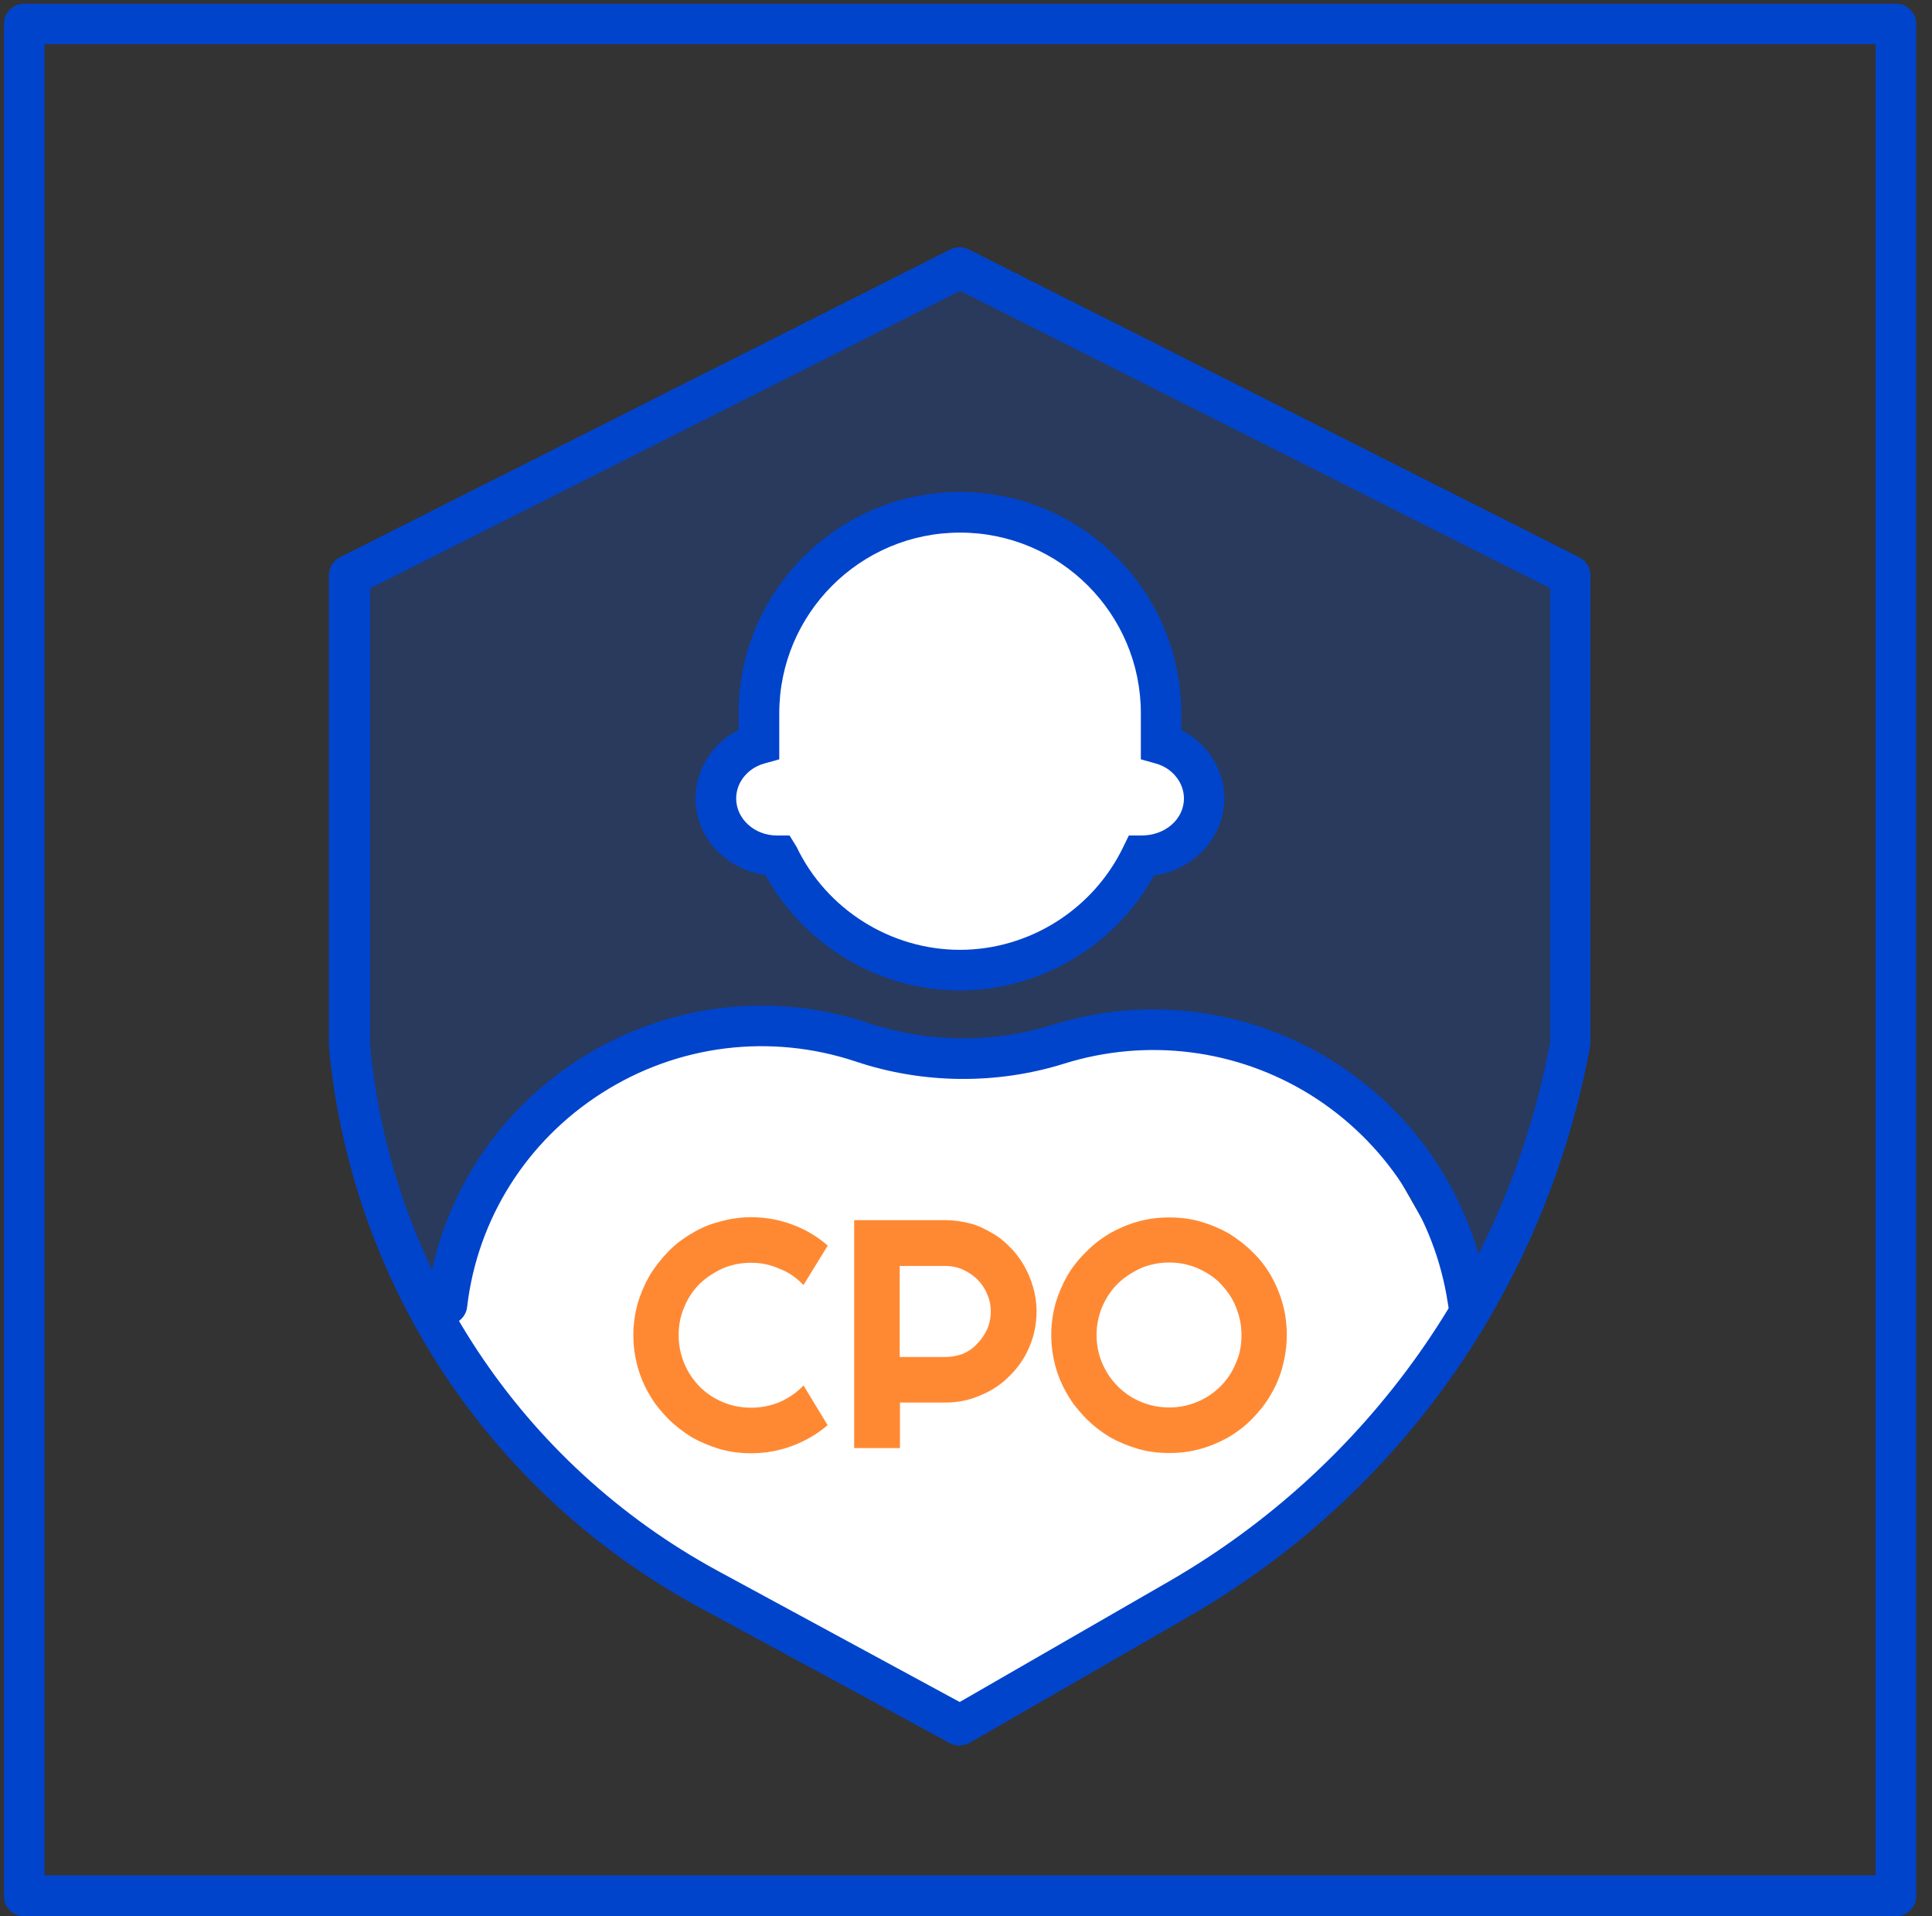
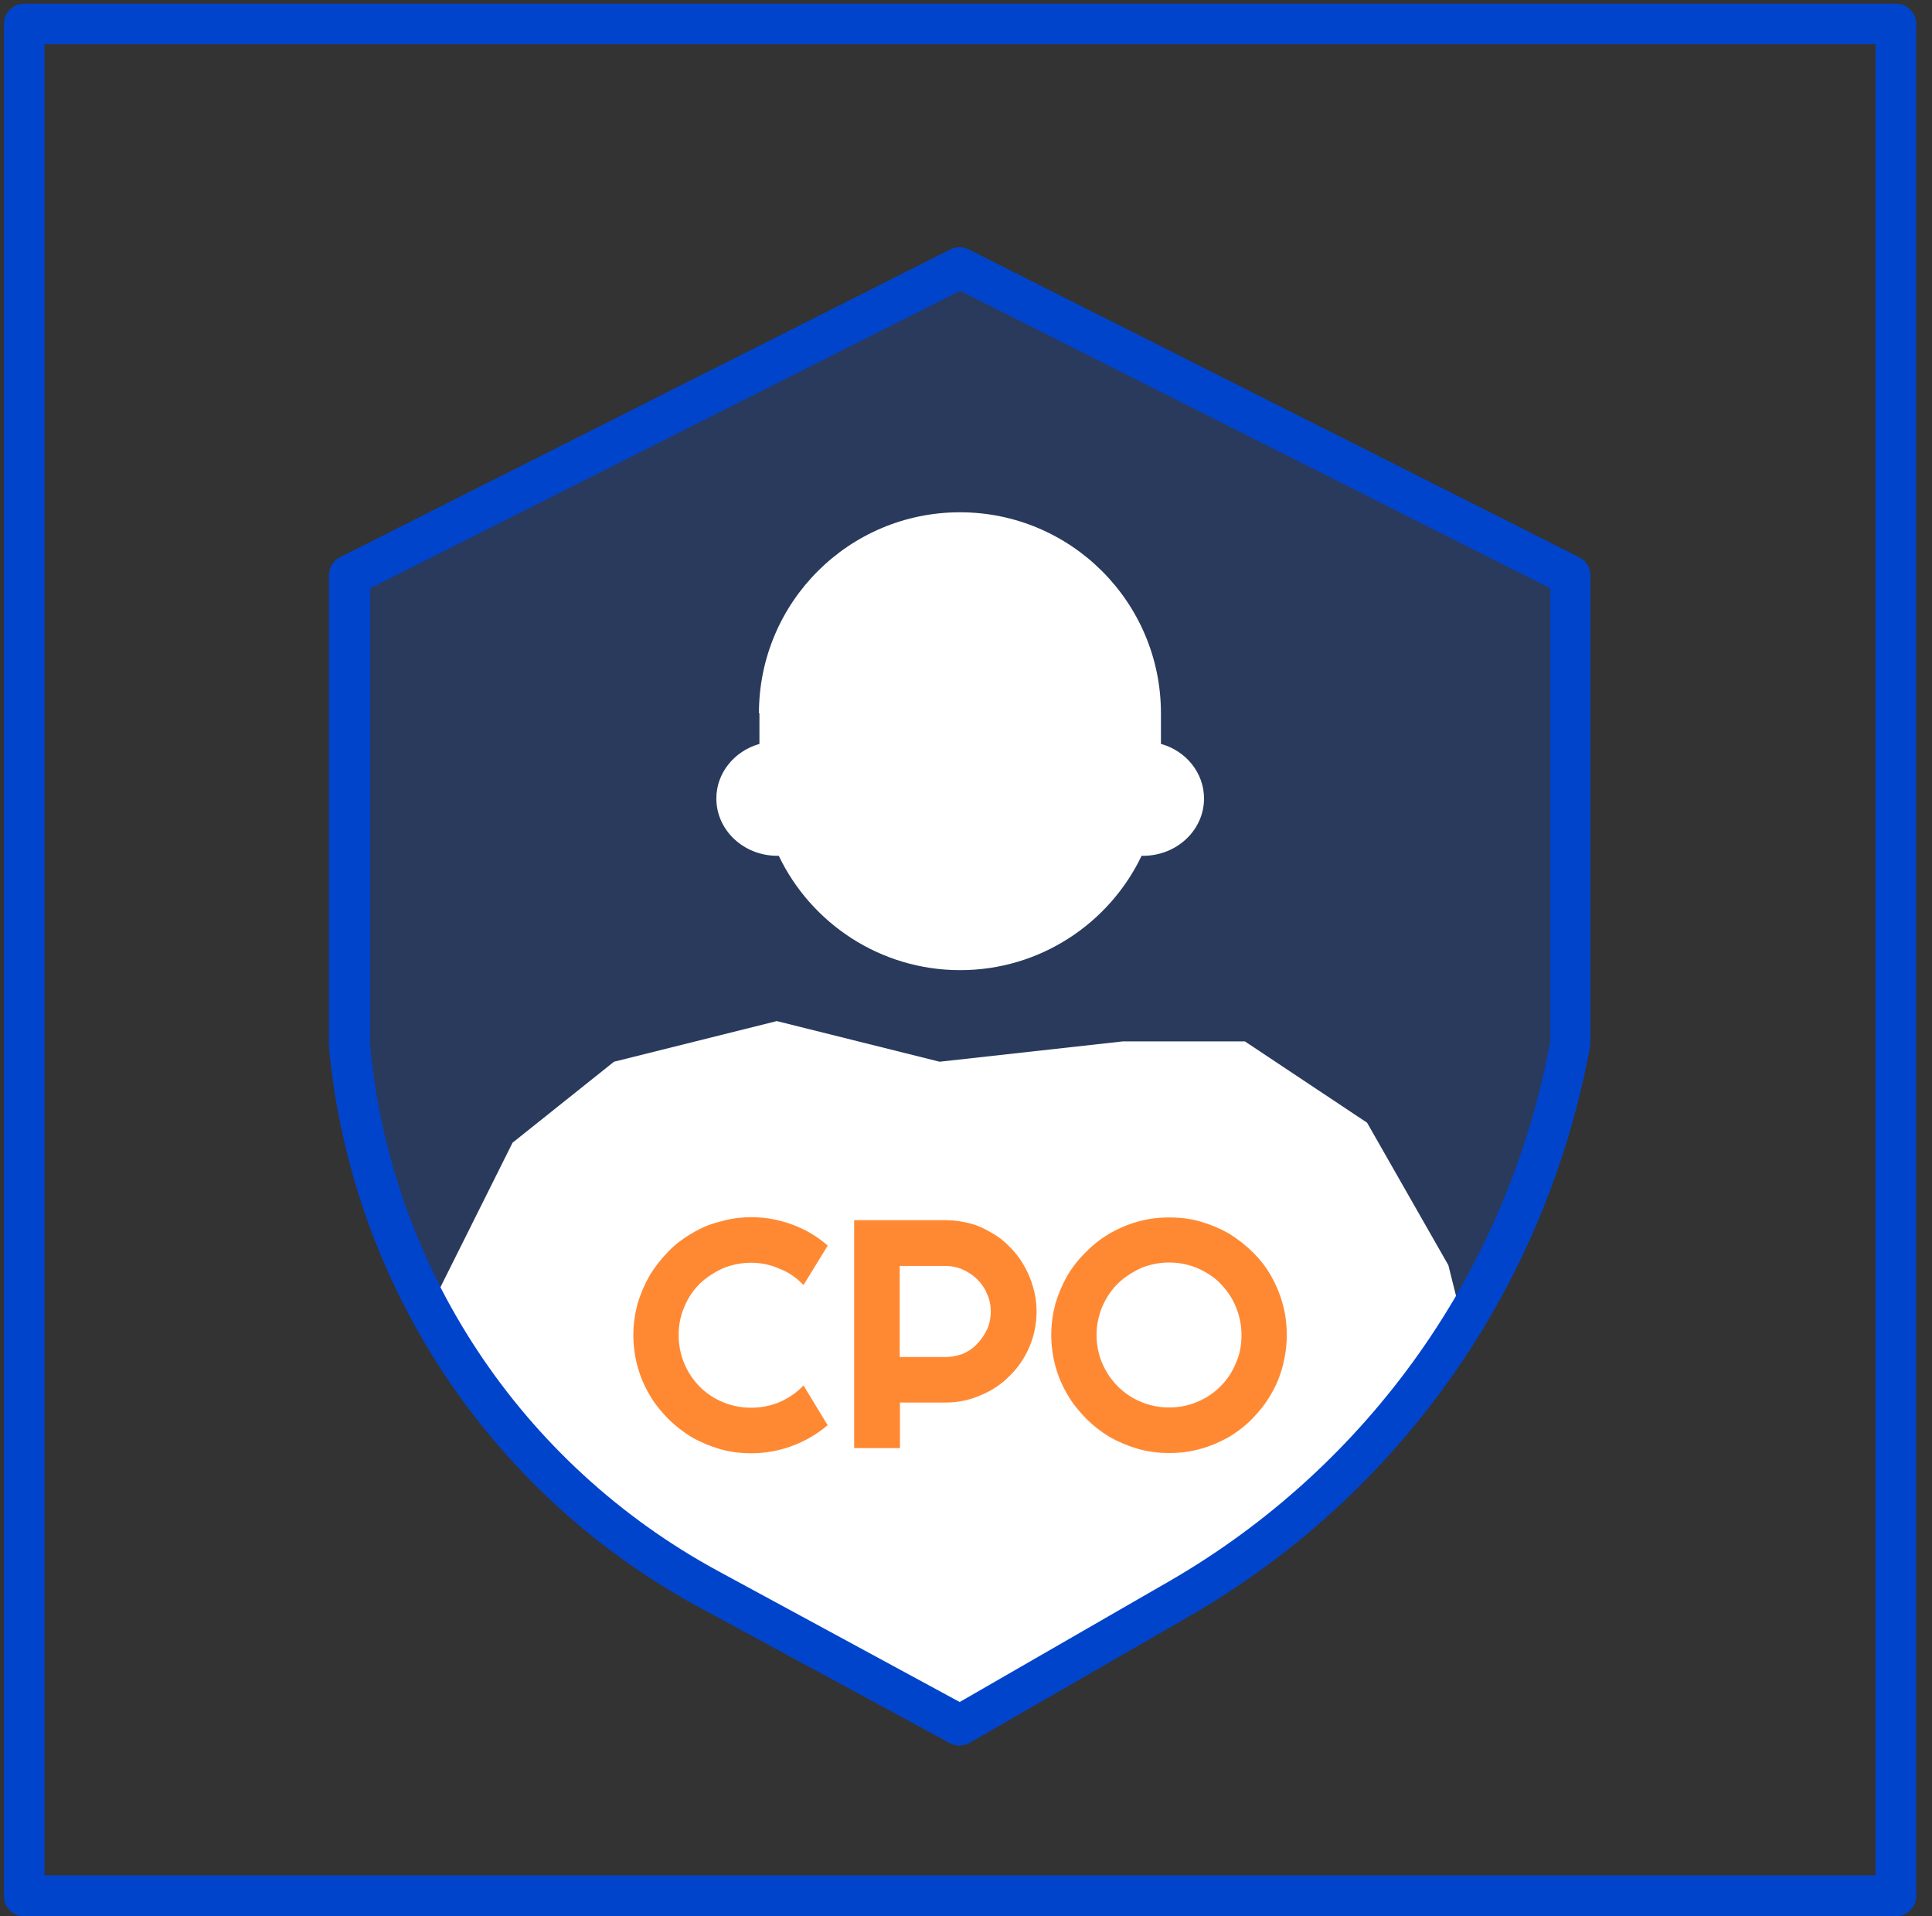
<svg xmlns="http://www.w3.org/2000/svg" width="121" height="120" viewBox="0 0 121 120" fill="none">
  <rect x="0" y="0" width="121" height="120" fill="#333333" stroke="none" />
  <path d="M118.739 120H1.517C0.812 120 0.245 119.433 0.245 118.727V1.506C0.245 0.8 0.812 0.233 1.517 0.233H118.739C119.444 0.233 120.012 0.8 120.012 1.506V118.727C120.012 119.433 119.444 120 118.739 120ZM2.79 117.439H117.466V2.763H2.79V117.439Z" fill="#0044CC" />
  <g opacity="0.2">
    <path d="M21.895 36.051L60.12 16.777L98.346 36.051V65.429C95.647 80.026 86.677 92.753 73.797 100.159L60.12 108.04L44.358 99.5C31.647 92.6 23.214 79.827 21.895 65.429V36.051Z" fill="#0055FF" />
  </g>
  <path d="M60.12 109.313C59.906 109.313 59.706 109.267 59.507 109.159L43.745 100.619C30.635 93.489 21.987 80.379 20.607 65.537V36.036C20.607 35.56 20.868 35.116 21.297 34.901L59.522 15.627C59.89 15.444 60.304 15.444 60.672 15.627L98.898 34.901C99.327 35.116 99.603 35.56 99.603 36.036V65.414C96.812 80.655 87.643 93.642 74.411 101.248L60.734 109.129C60.534 109.236 60.32 109.297 60.105 109.297L60.12 109.313ZM23.168 36.833V65.429C24.456 79.306 32.597 91.664 44.971 98.38L60.105 106.583L73.169 99.055C85.742 91.818 94.466 79.475 97.104 65.2V36.833L60.136 18.203L23.183 36.833H23.168Z" fill="#0044CC" />
  <path d="M32.091 71.578L27.001 81.775L29.546 85.593L37.197 94.516L52.484 103.44L60.136 107.258L65.226 104.713L83.059 93.244L91.983 84.32L90.71 79.229L85.619 70.305L77.968 65.215H70.317L58.848 66.487L48.651 63.942L38.455 66.487L32.076 71.578H32.091Z" fill="white" />
  <g opacity="0.8">
    <path d="M51.84 89.242C51.181 89.809 50.43 90.239 49.617 90.545C48.789 90.852 47.946 91.005 47.057 91.005C46.382 91.005 45.722 90.928 45.094 90.745C44.465 90.561 43.883 90.315 43.331 90.008C42.794 89.671 42.288 89.288 41.843 88.843C41.399 88.383 41 87.908 40.678 87.341C40.356 86.804 40.111 86.221 39.927 85.577C39.758 84.933 39.666 84.305 39.666 83.615C39.666 82.924 39.758 82.296 39.927 81.652C40.111 81.039 40.356 80.456 40.678 79.889C41 79.352 41.399 78.846 41.843 78.386C42.288 77.926 42.794 77.543 43.331 77.236C43.883 76.899 44.465 76.653 45.094 76.5C45.722 76.316 46.382 76.224 47.057 76.224C47.946 76.224 48.789 76.377 49.617 76.684C50.445 76.991 51.181 77.42 51.84 78.003L50.322 80.471C49.908 80.042 49.418 79.674 48.835 79.459C48.268 79.199 47.67 79.076 47.041 79.076C46.413 79.076 45.815 79.199 45.263 79.429C44.711 79.689 44.235 79.996 43.821 80.395C43.407 80.809 43.085 81.284 42.855 81.851C42.61 82.418 42.503 83.001 42.503 83.615C42.503 84.228 42.625 84.841 42.855 85.378C43.085 85.945 43.423 86.421 43.821 86.835C44.235 87.249 44.711 87.57 45.263 87.8C45.815 88.031 46.397 88.153 47.041 88.153C47.685 88.153 48.268 88.031 48.835 87.8C49.403 87.54 49.893 87.218 50.322 86.758L51.84 89.257V89.242ZM56.348 79.275V84.979H59.2C59.584 84.979 59.967 84.903 60.304 84.78C60.657 84.626 60.948 84.427 61.209 84.136C61.47 83.875 61.669 83.569 61.822 83.246C61.976 82.894 62.052 82.51 62.052 82.127C62.052 81.744 61.976 81.361 61.822 81.039C61.684 80.686 61.47 80.379 61.209 80.119C60.948 79.858 60.642 79.659 60.304 79.505C59.967 79.352 59.584 79.275 59.2 79.275H56.348ZM56.348 90.683H53.496V76.408H59.216C59.737 76.408 60.243 76.485 60.734 76.607C61.224 76.73 61.669 76.945 62.083 77.19C62.512 77.42 62.896 77.727 63.233 78.079C63.586 78.417 63.877 78.815 64.122 79.229C64.368 79.659 64.567 80.119 64.705 80.609C64.843 81.1 64.92 81.575 64.92 82.112C64.92 82.909 64.766 83.645 64.475 84.335C64.184 85.025 63.77 85.638 63.248 86.144C62.727 86.681 62.129 87.08 61.424 87.371C60.734 87.678 59.998 87.831 59.216 87.831H56.364V90.683H56.348ZM80.59 83.599C80.59 84.289 80.498 84.918 80.329 85.562C80.161 86.206 79.915 86.788 79.593 87.325C79.271 87.892 78.888 88.368 78.443 88.828C77.999 89.288 77.493 89.671 76.956 89.993C76.404 90.3 75.821 90.56 75.193 90.729C74.564 90.913 73.905 90.99 73.23 90.99C72.555 90.99 71.896 90.913 71.267 90.729C70.639 90.545 70.056 90.3 69.504 89.993C68.952 89.656 68.462 89.272 68.017 88.828C67.572 88.368 67.174 87.892 66.852 87.325C66.53 86.788 66.284 86.206 66.1 85.562C65.932 84.918 65.84 84.289 65.84 83.599C65.84 82.909 65.932 82.281 66.1 81.637C66.284 81.023 66.53 80.441 66.852 79.873C67.174 79.337 67.572 78.831 68.017 78.401C68.462 77.941 68.968 77.558 69.504 77.236C70.056 76.929 70.639 76.669 71.267 76.5C71.896 76.316 72.555 76.239 73.23 76.239C73.905 76.239 74.564 76.316 75.193 76.5C75.821 76.684 76.404 76.929 76.956 77.236C77.493 77.573 77.999 77.957 78.443 78.401C78.888 78.831 79.287 79.337 79.593 79.873C79.915 80.441 80.161 81.023 80.329 81.637C80.513 82.281 80.59 82.94 80.59 83.599ZM77.754 83.599C77.754 82.986 77.631 82.403 77.401 81.836C77.171 81.269 76.833 80.793 76.435 80.379C76.036 79.965 75.545 79.659 74.993 79.413C74.441 79.183 73.859 79.061 73.23 79.061C72.602 79.061 72.004 79.183 71.451 79.413C70.9 79.674 70.424 79.981 70.01 80.379C69.596 80.793 69.274 81.269 69.029 81.836C68.799 82.403 68.676 82.986 68.676 83.599C68.676 84.213 68.799 84.826 69.029 85.362C69.274 85.93 69.596 86.405 70.01 86.819C70.424 87.233 70.9 87.555 71.451 87.785C72.004 88.015 72.586 88.138 73.23 88.138C73.874 88.138 74.441 88.015 74.993 87.785C75.545 87.555 76.036 87.218 76.435 86.819C76.849 86.405 77.171 85.93 77.401 85.362C77.646 84.826 77.754 84.243 77.754 83.599Z" fill="#FF6B00" />
  </g>
  <path fill-rule="evenodd" clip-rule="evenodd" d="M47.532 44.668C47.532 37.707 53.175 32.08 60.12 32.08C67.066 32.08 72.709 37.707 72.709 44.668V46.585C74.273 47.014 75.407 48.394 75.407 50.004C75.407 51.998 73.69 53.592 71.59 53.592H71.498C69.474 57.824 65.134 60.753 60.136 60.753C55.137 60.753 50.798 57.824 48.774 53.592H48.682C46.566 53.592 44.864 51.982 44.864 50.004C44.864 48.394 45.999 47.03 47.563 46.585V44.668H47.532Z" fill="white" />
-   <path d="M60.12 62.026C55.06 62.026 50.368 59.219 47.946 54.804C45.431 54.436 43.561 52.427 43.561 49.989C43.561 48.18 44.634 46.524 46.259 45.711V44.668C46.259 37.017 52.484 30.807 60.12 30.807C67.756 30.807 73.981 37.032 73.981 44.668V45.711C75.607 46.539 76.68 48.18 76.68 49.989C76.68 52.442 74.763 54.482 72.279 54.819C69.857 59.219 65.165 62.026 60.105 62.026H60.12ZM60.12 33.353C53.88 33.353 48.805 38.428 48.805 44.668V47.551L47.869 47.812C46.827 48.103 46.106 48.992 46.106 50.004C46.106 51.277 47.256 52.32 48.651 52.32H49.449L49.893 53.04C51.764 56.95 55.781 59.48 60.12 59.48C64.46 59.48 68.462 56.95 70.348 53.04L70.7 52.32H71.498C73 52.32 74.15 51.277 74.15 50.004C74.15 49.008 73.43 48.103 72.387 47.812L71.451 47.551V44.668C71.451 38.428 66.376 33.353 60.136 33.353H60.12Z" fill="#0044CC" />
-   <path d="M91.983 82.971C91.369 82.971 90.817 82.526 90.725 81.897L90.679 81.621C89.867 76.224 86.723 71.471 82.093 68.573C77.462 65.69 71.835 64.985 66.637 66.61C62.42 67.929 57.79 67.883 53.589 66.472C48.237 64.694 42.441 65.414 37.688 68.45C32.981 71.455 29.899 76.331 29.255 81.851C29.178 82.541 28.534 83.032 27.844 82.971C27.139 82.894 26.648 82.25 26.725 81.56C27.461 75.273 30.957 69.723 36.323 66.303C41.736 62.854 48.329 62.041 54.401 64.065C58.112 65.307 62.19 65.338 65.886 64.188C71.789 62.332 78.183 63.145 83.442 66.426C88.701 69.707 92.259 75.105 93.194 81.253L93.24 81.529C93.347 82.219 92.872 82.879 92.182 82.986C92.121 82.986 92.044 82.986 91.983 82.986V82.971Z" fill="#0044CC" />
  <path d="M60.12 109.313C59.906 109.313 59.706 109.267 59.507 109.159L43.745 100.619C30.635 93.489 21.987 80.379 20.607 65.537V36.036C20.607 35.56 20.868 35.116 21.297 34.901L59.522 15.627C59.89 15.444 60.304 15.444 60.672 15.627L98.898 34.901C99.327 35.116 99.603 35.56 99.603 36.036V65.414C96.812 80.655 87.643 93.642 74.411 101.248L60.734 109.129C60.534 109.236 60.32 109.297 60.105 109.297L60.12 109.313ZM23.168 36.833V65.429C24.456 79.306 32.597 91.664 44.971 98.38L60.105 106.583L73.169 99.055C85.742 91.818 94.466 79.475 97.104 65.2V36.833L60.136 18.203L23.183 36.833H23.168Z" fill="#0044CC" />
</svg>